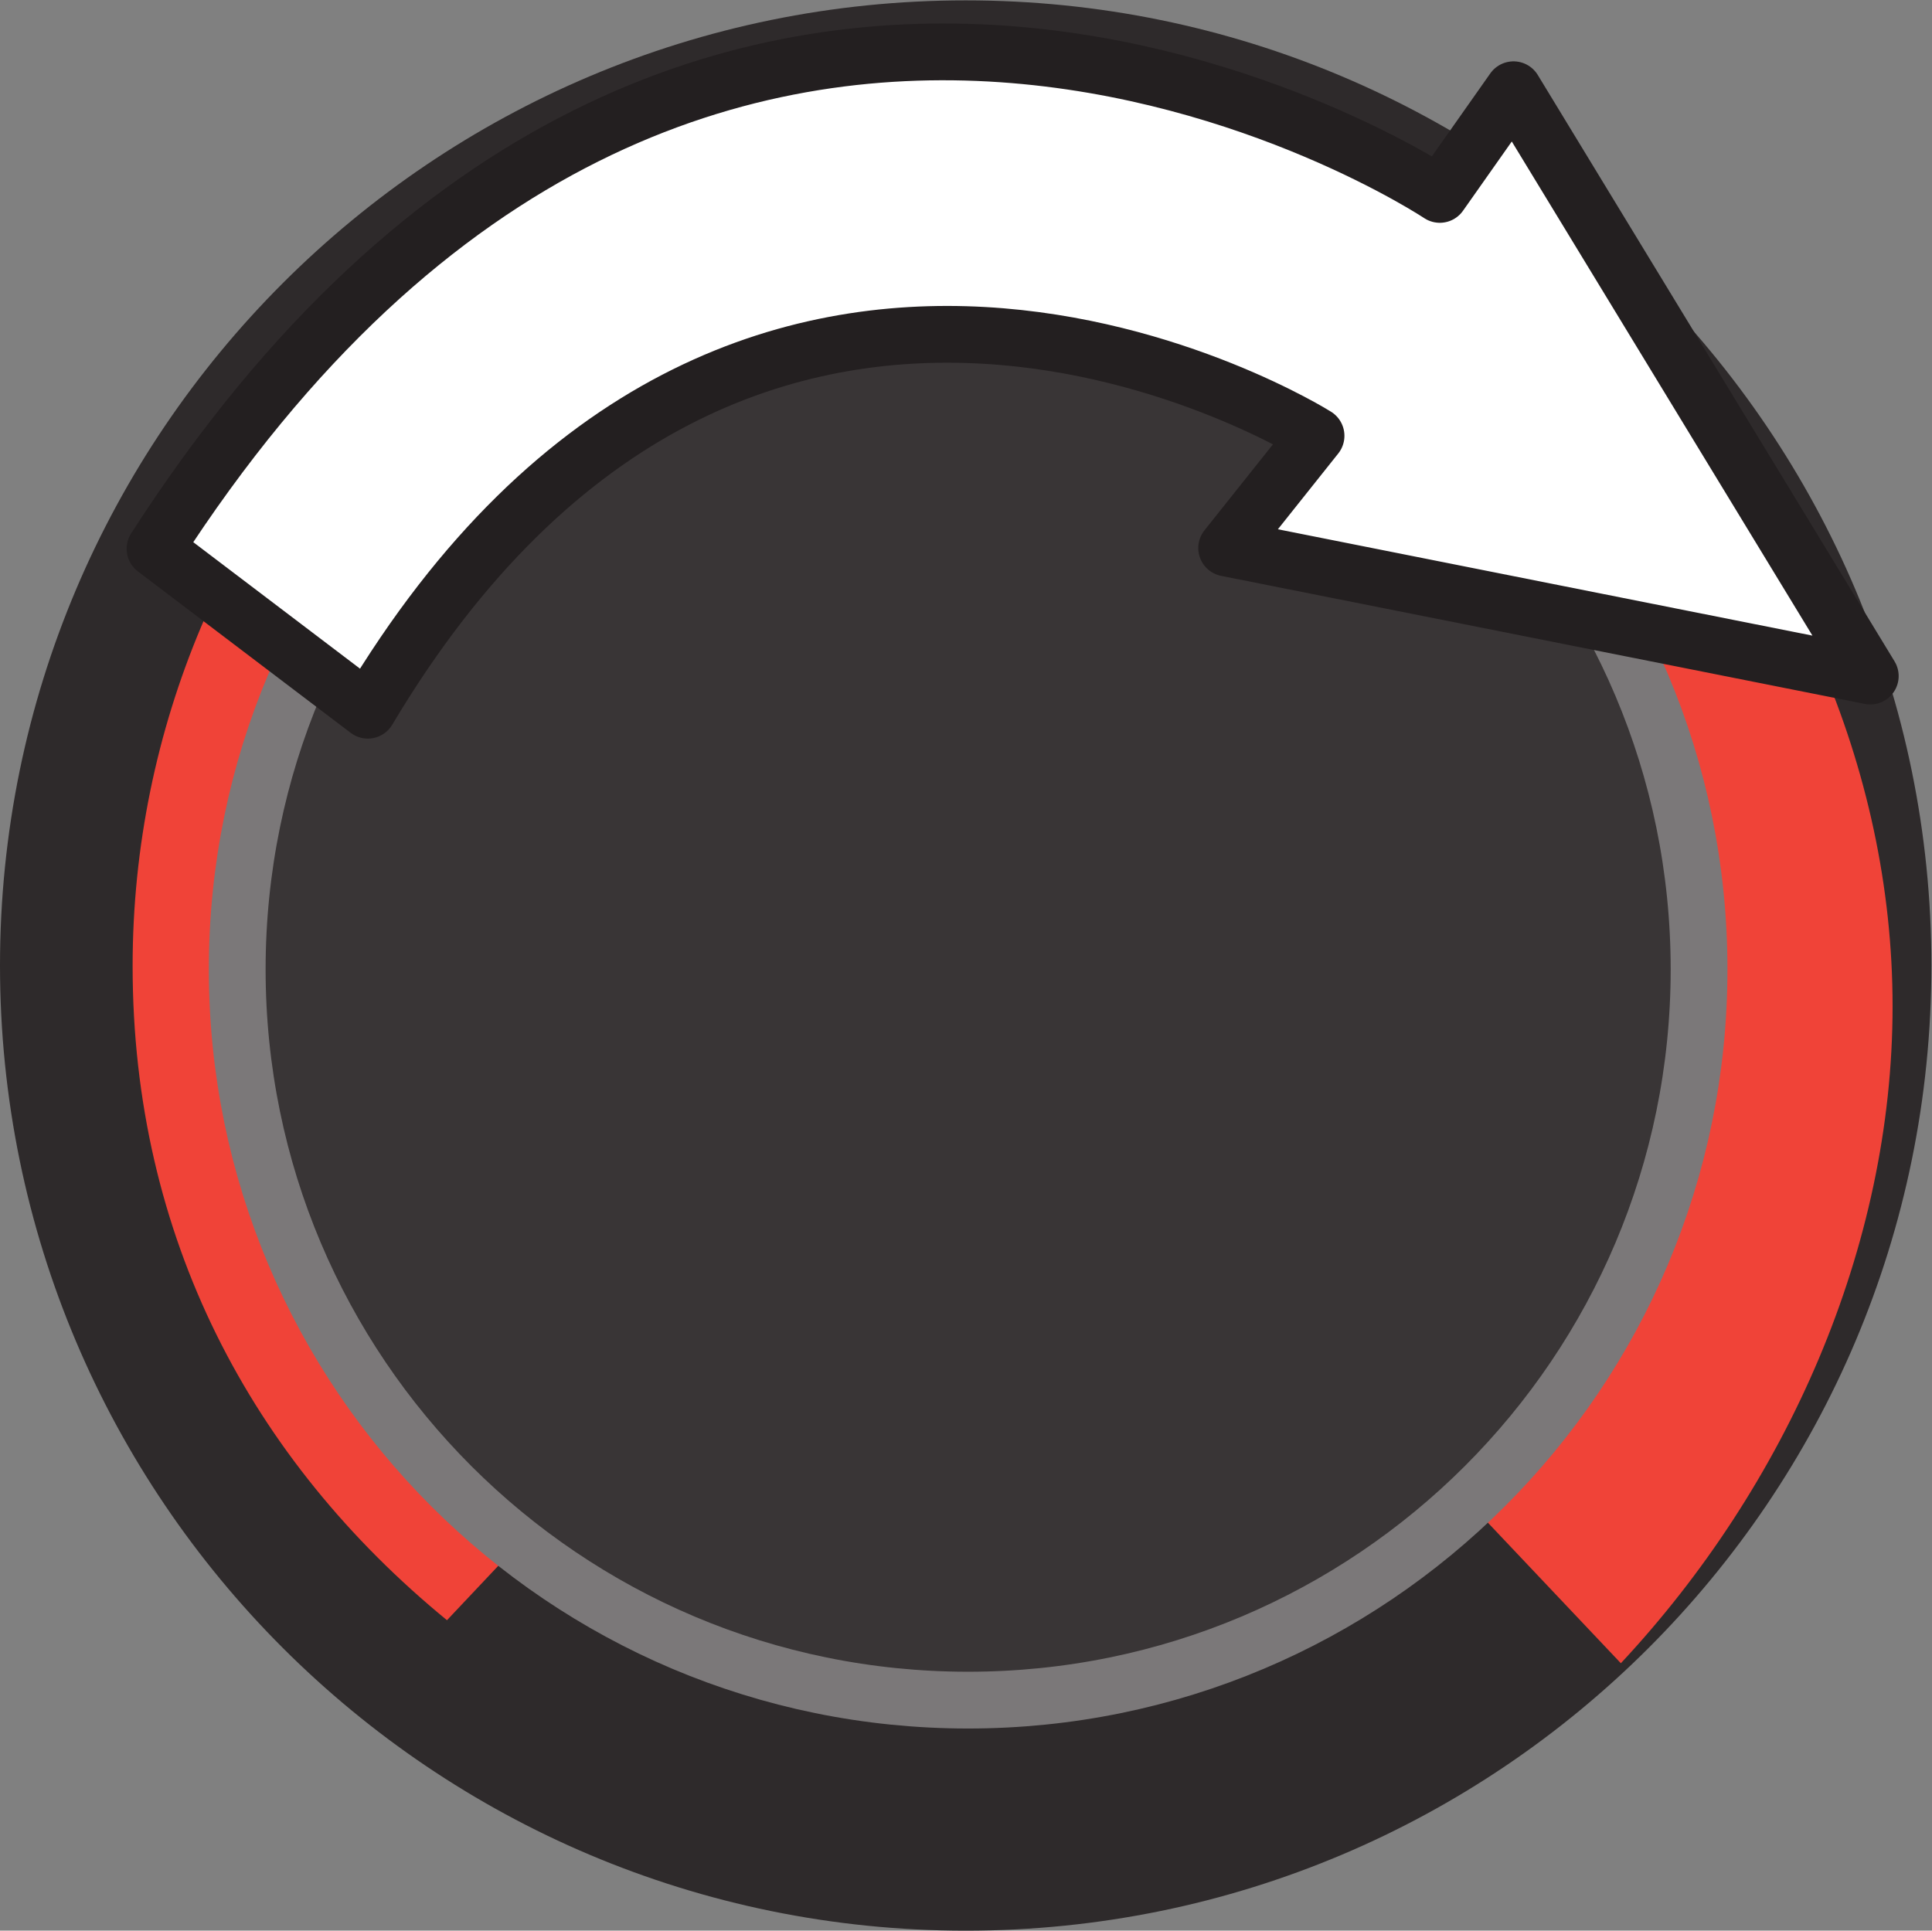
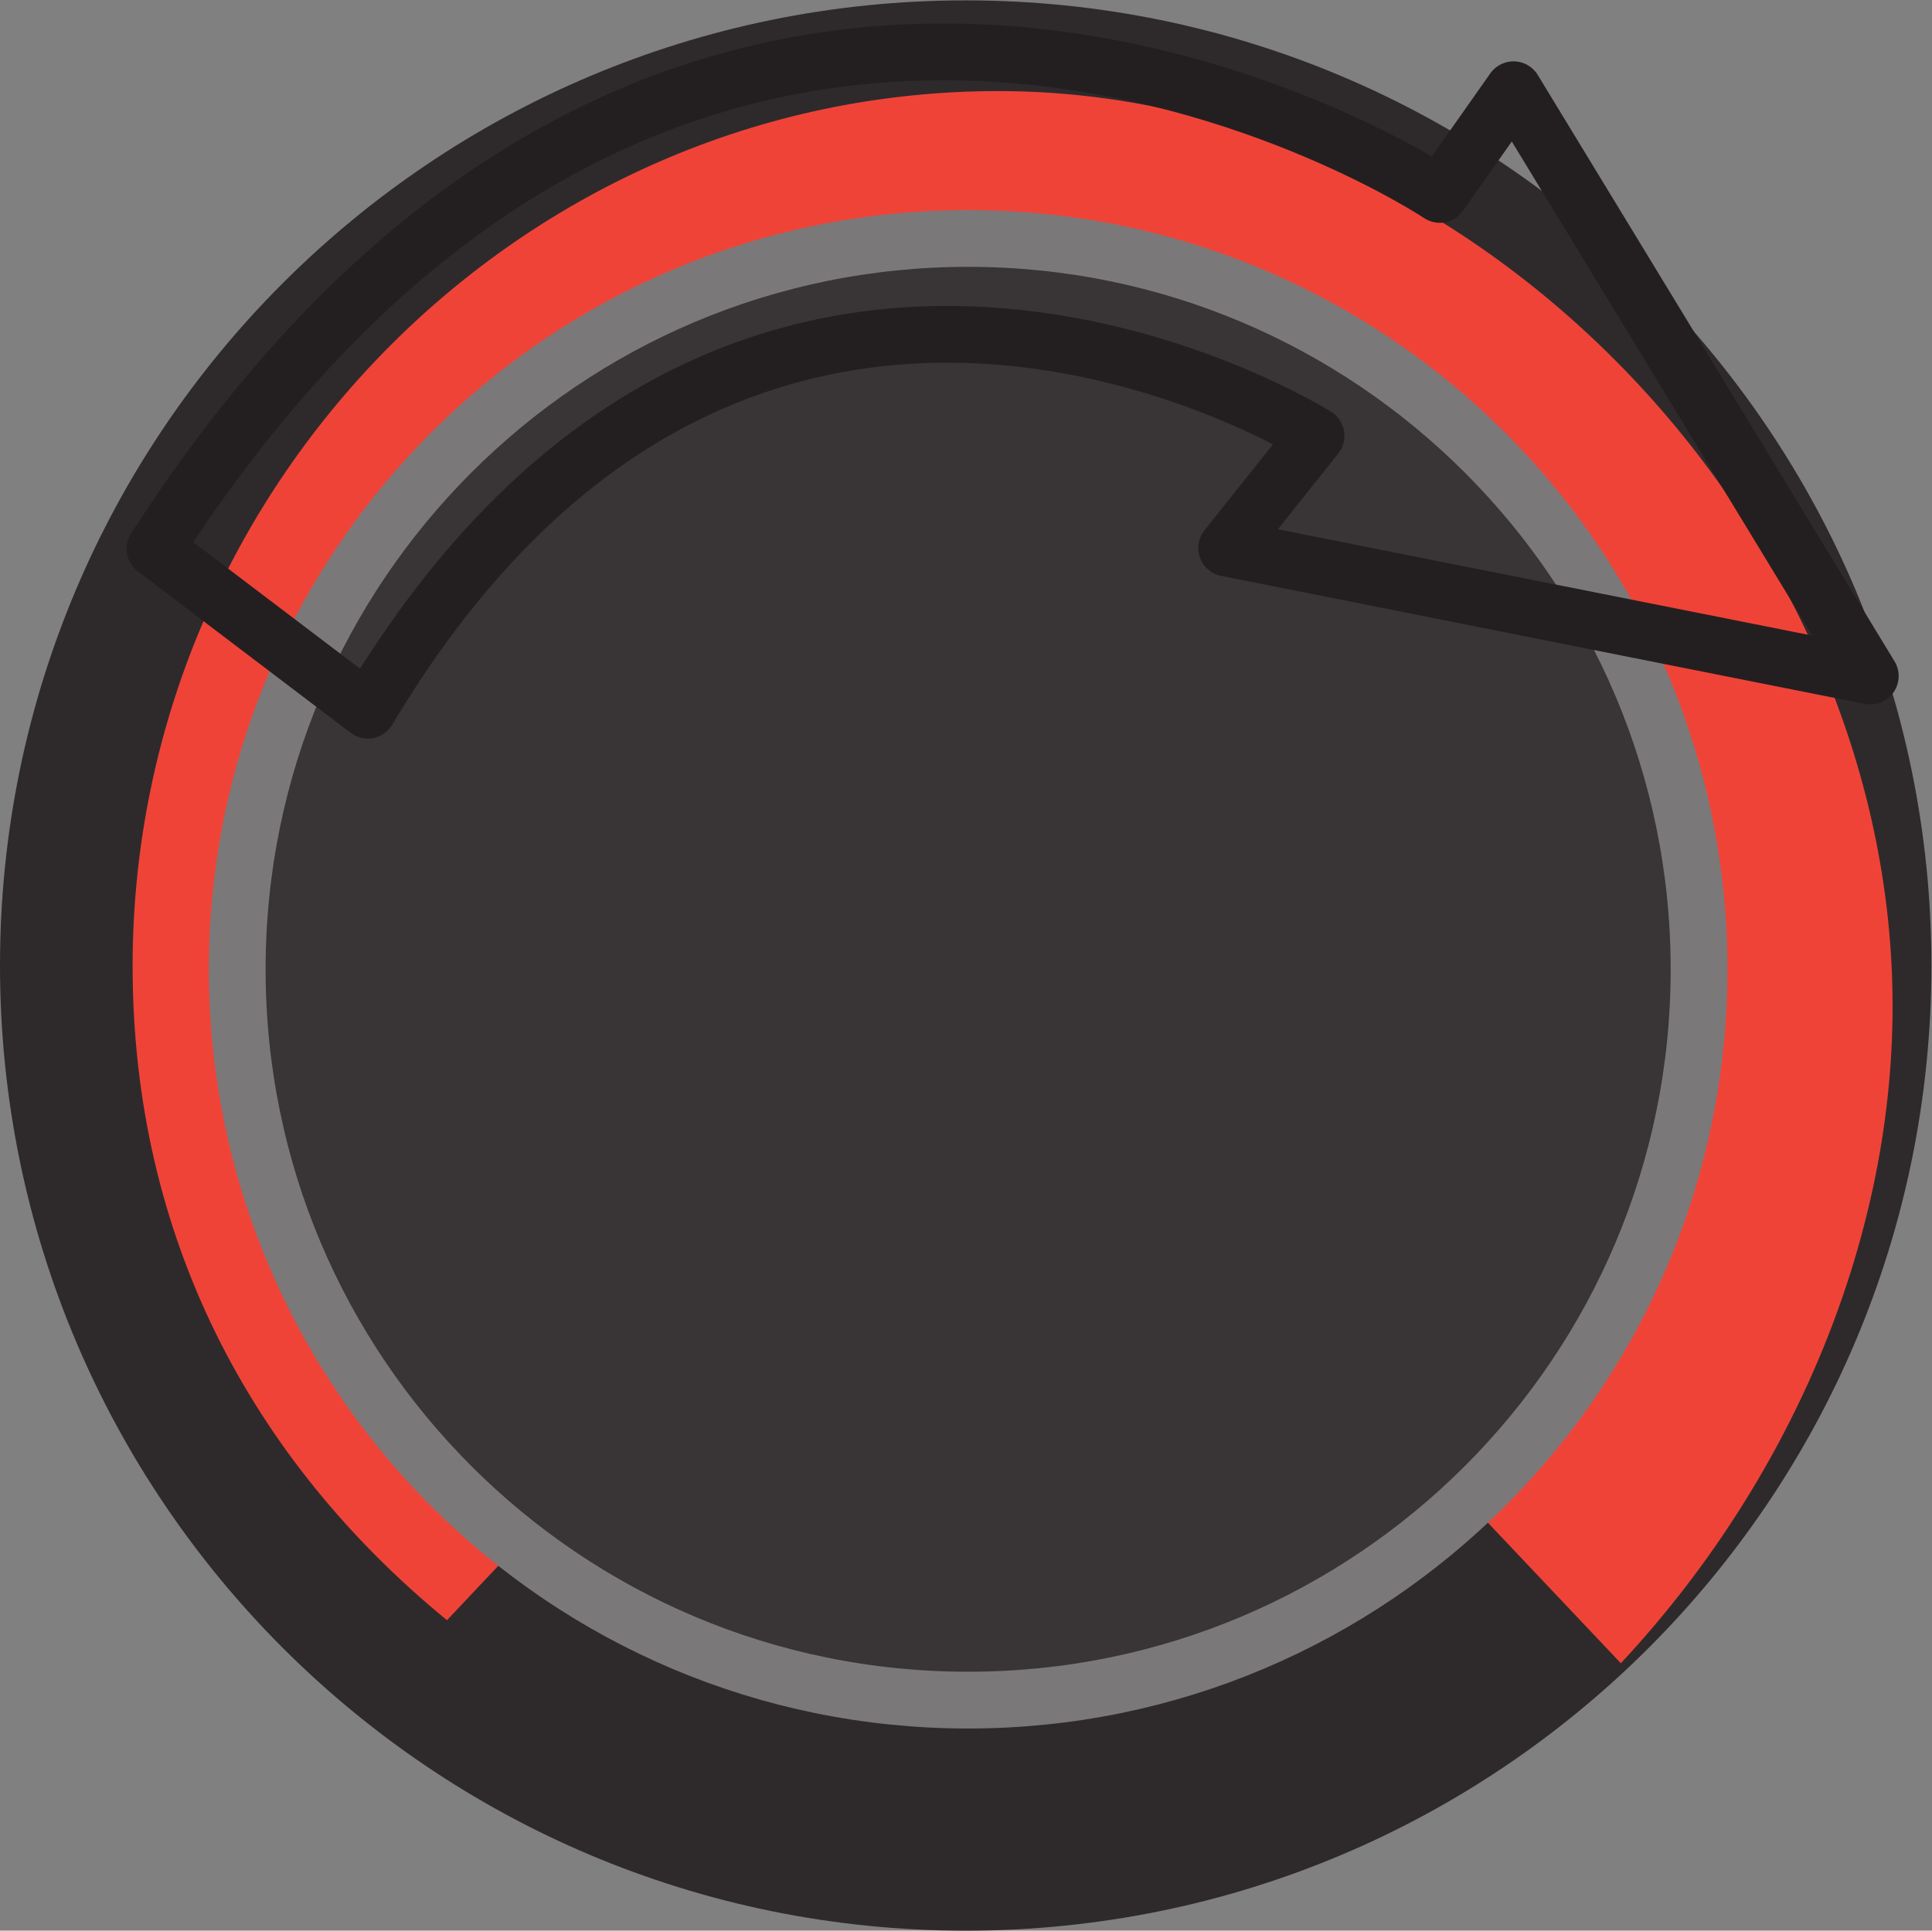
<svg xmlns="http://www.w3.org/2000/svg" xmlns:ns1="http://sodipodi.sourceforge.net/DTD/sodipodi-0.dtd" xmlns:ns2="http://www.inkscape.org/namespaces/inkscape" version="1.1" id="svg2" xml:space="preserve" width="22.68" height="22.667" viewBox="0 0 22.68 22.667" ns1:docname="OBJ_GRAF-0000010921-XX-001.eps">
  <rect x="0" y="0" width="22.68" height="22.667" fill="#808080" stroke="none" />
  <defs id="defs6" />
  <ns1:namedview pagecolor="#ffffff" bordercolor="#666666" borderopacity="1" objecttolerance="10" gridtolerance="10" guidetolerance="10" ns2:pageopacity="0" ns2:pageshadow="2" ns2:window-width="640" ns2:window-height="480" id="namedview4" />
  <g id="g10" ns2:groupmode="layer" ns2:label="ink_ext_XXXXXX" transform="matrix(1.333,0,0,-1.333,0,22.667)">
    <g id="g12" transform="scale(0.1)">
      <path d="m 85.047,163.957 c 43.234,0 78.476,-35.246 78.476,-78.438 0,-43.215 -35.242,-78.449 -78.476,-78.449 -43.23,0 -78.465,35.234 -78.465,78.449 0,43.191 35.234,78.438 78.465,78.438" style="fill:#2e2a2b;fill-opacity:1;fill-rule:evenodd;stroke:none" id="path14" />
      <path d="M 170.09,85.012 C 170.09,38.066 132.031,0 85.047,0 38.066,0 0,38.066 0,85.012 c 0,46.922 38.066,85 85.047,85 46.984,0 85.043,-38.078 85.043,-85" style="fill:#2e2a2b;fill-opacity:1;fill-rule:evenodd;stroke:none" id="path16" />
      <path d="m 39.363,27.344 49.816,52.832 53.562,-56.621 c 14.594,15.637 23.93,36.621 23.93,57.863 0,42.156 -36.828,80.605 -78.754,80.605 -41.934,0 -76.238,-34.882 -76.238,-77.062 0,-23.867 10.461,-43.496 27.684,-57.617" style="fill:#f04338;fill-opacity:1;fill-rule:evenodd;stroke:none" id="path18" />
      <path d="m 149.629,84.668 c 0,35.547 -28.828,64.375 -64.375,64.375 -35.555,0 -64.363,-28.828 -64.363,-64.375 0,-35.555 28.809,-64.363 64.363,-64.363 35.547,0 64.375,28.809 64.375,64.363 v 0" style="fill:#393536;fill-opacity:1;fill-rule:nonzero;stroke:none" id="path20" />
      <path d="m 149.629,84.668 c 0,35.547 -28.828,64.375 -64.375,64.375 -35.555,0 -64.363,-28.828 -64.363,-64.375 0,-35.555 28.809,-64.363 64.363,-64.363 35.547,0 64.375,28.809 64.375,64.363 z" style="fill:none;stroke:#7b7879;stroke-width:5;stroke-linecap:round;stroke-linejoin:round;stroke-miterlimit:10;stroke-dasharray:none;stroke-opacity:1" id="path22" />
-       <path d="m 115.898,131.66 c 0,0 -50.261,31.653 -83.504,-24.168 l -18.742,14.219 c 48,74.617 113.145,31.211 113.145,31.211 l 6.492,9.219 31.418,-51.641 -56.68,11.277 7.871,9.883" style="fill:#ffffff;fill-opacity:1;fill-rule:nonzero;stroke:none" id="path24" />
      <path d="m 115.898,131.66 c 0,0 -50.261,31.653 -83.504,-24.168 l -18.742,14.219 c 48,74.617 113.145,31.211 113.145,31.211 l 6.492,9.219 31.418,-51.641 -56.68,11.277 7.871,9.883" style="fill:none;stroke:#231f20;stroke-width:5;stroke-linecap:round;stroke-linejoin:round;stroke-miterlimit:10;stroke-dasharray:none;stroke-opacity:1" id="path26" />
    </g>
  </g>
</svg>